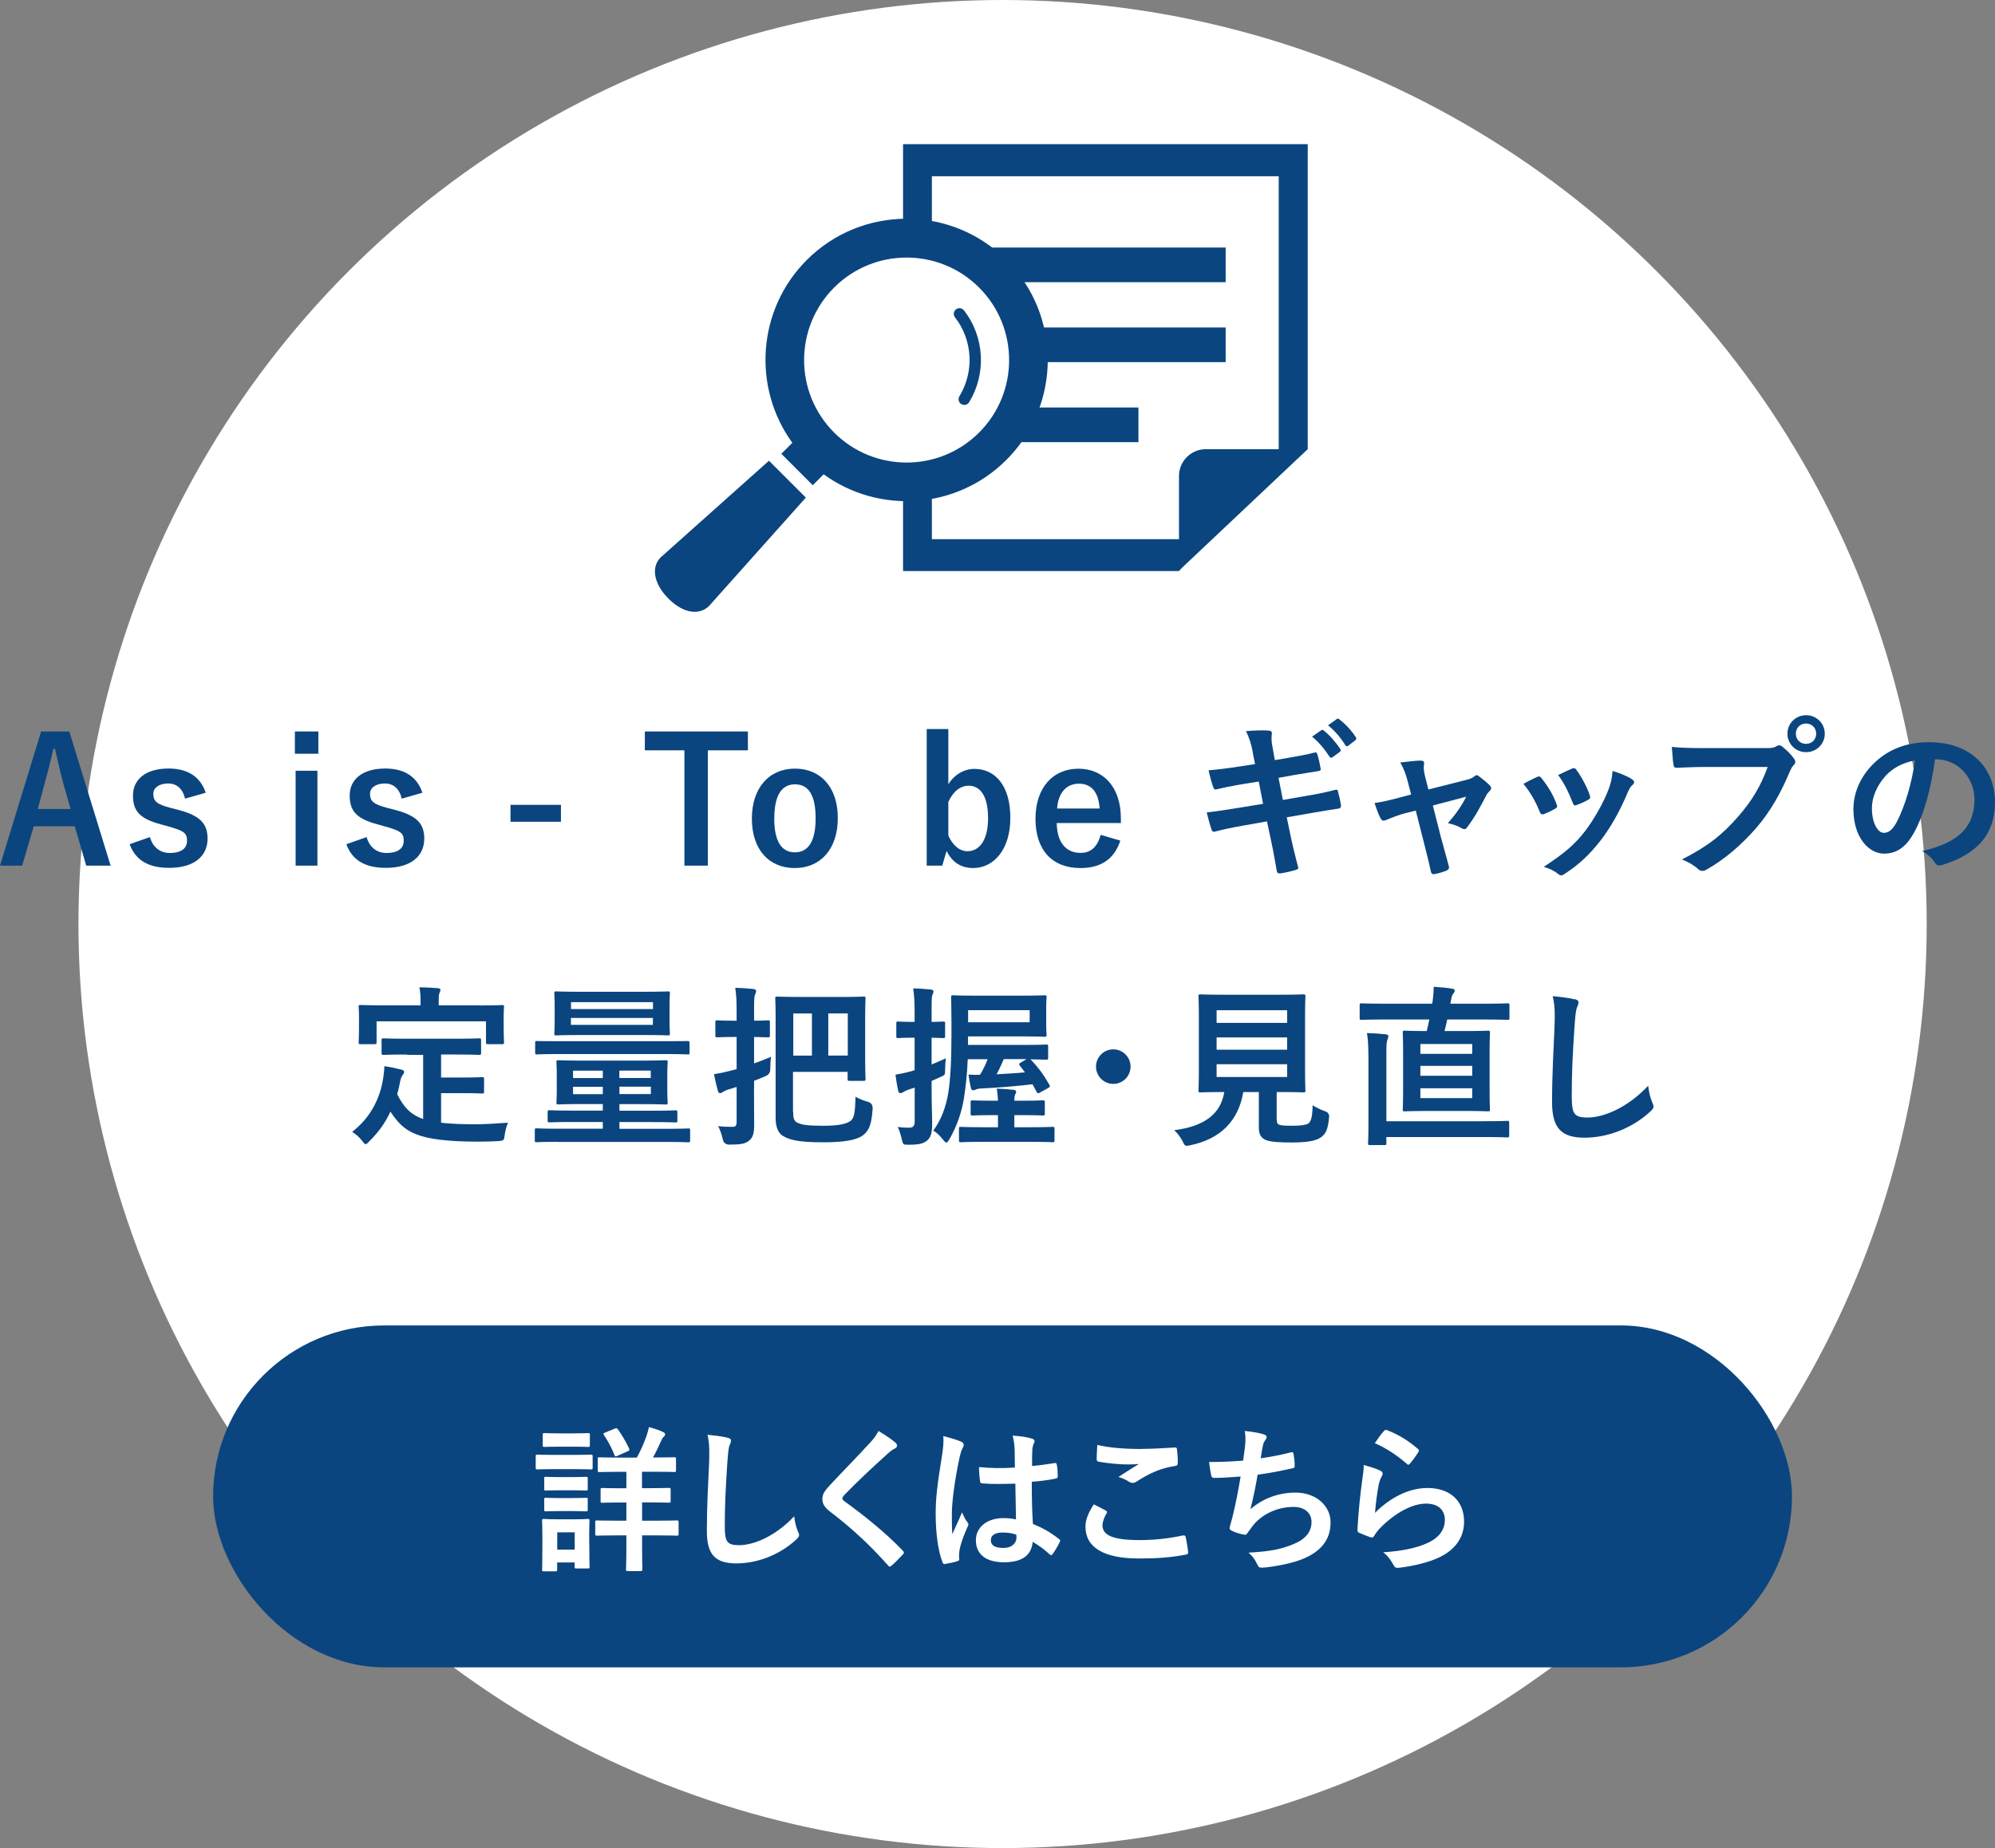
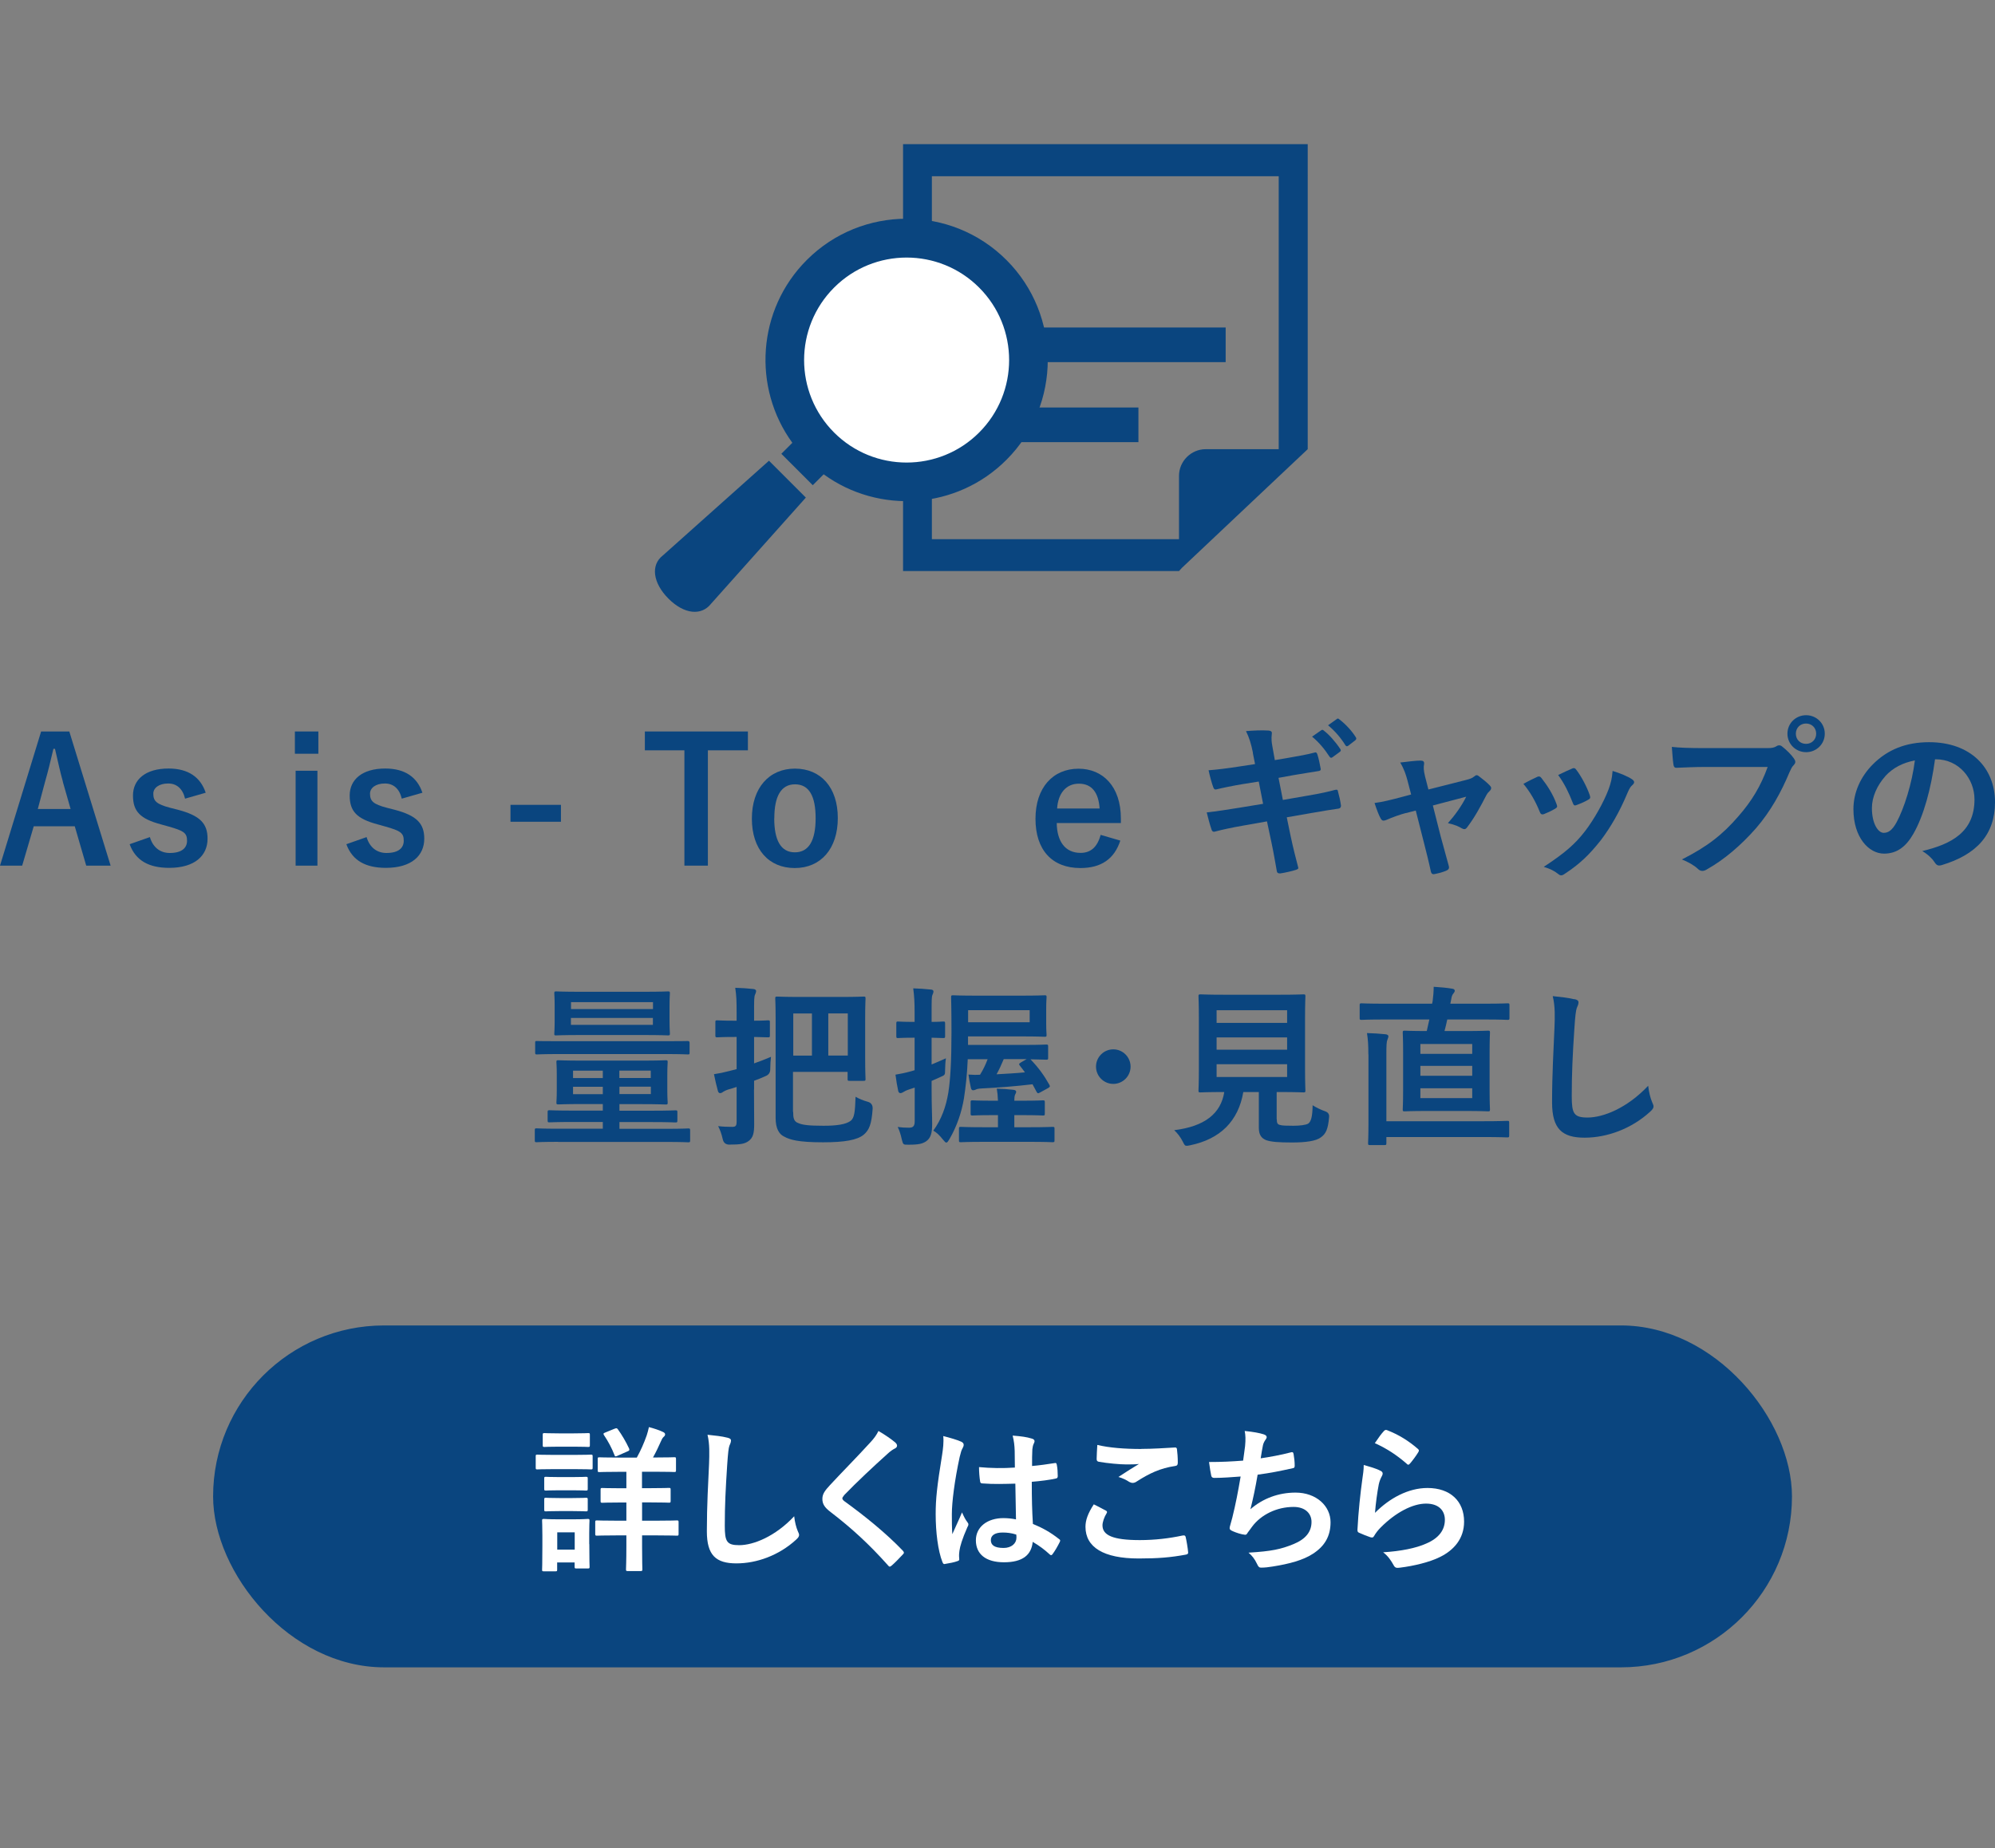
<svg xmlns="http://www.w3.org/2000/svg" id="_レイヤー_2" viewBox="0 0 215.88 200">
  <rect x="0" y="0" width="215.88" height="200" fill="#808080" stroke="none" />
  <defs>
    <style>.cls-1{fill:#fff;}.cls-2{fill:#0a457f;}</style>
  </defs>
  <g id="tx">
-     <circle class="cls-1" cx="108.49" cy="100" r="100" />
    <path class="cls-2" d="M11.97,93.68h-2.64l-1.24-4.26H3.65l-1.25,4.26H0l4.45-14.52h3.05l4.47,14.52ZM6.81,84.61c-.32-1.14-.54-2.21-.86-3.57h-.17c-.32,1.38-.58,2.43-.9,3.55l-.79,2.96h3.55l-.84-2.94Z" />
    <path class="cls-2" d="M20.03,86.44c-.26-1.1-.92-1.65-1.83-1.65-1.01,0-1.61.49-1.61,1.1,0,.8.34,1.14,1.83,1.53l.86.22c2.34.62,3.18,1.46,3.18,3.12,0,1.83-1.37,3.16-4.15,3.16-2.17,0-3.63-.77-4.28-2.56l2.19-.77c.34,1.16,1.16,1.72,2.15,1.72,1.35,0,1.87-.58,1.87-1.33,0-.84-.36-1.07-1.98-1.53l-.86-.24c-2.23-.6-3.01-1.4-3.01-3.12s1.35-2.92,3.85-2.92c2.15,0,3.46.95,4.02,2.62l-2.23.64Z" />
    <path class="cls-2" d="M34.45,81.57h-2.54v-2.41h2.54v2.41ZM34.35,93.68h-2.36v-10.27h2.36v10.27Z" />
    <path class="cls-2" d="M43.48,86.44c-.26-1.1-.92-1.65-1.83-1.65-1.01,0-1.61.49-1.61,1.1,0,.8.34,1.14,1.83,1.53l.86.22c2.34.62,3.18,1.46,3.18,3.12,0,1.83-1.37,3.16-4.15,3.16-2.17,0-3.63-.77-4.28-2.56l2.19-.77c.34,1.16,1.16,1.72,2.15,1.72,1.35,0,1.87-.58,1.87-1.33,0-.84-.36-1.07-1.98-1.53l-.86-.24c-2.23-.6-3.01-1.4-3.01-3.12s1.35-2.92,3.85-2.92c2.15,0,3.46.95,4.02,2.62l-2.23.64Z" />
    <path class="cls-2" d="M60.7,88.93h-5.46v-1.83h5.46v1.83Z" />
    <path class="cls-2" d="M80.92,81.2h-4.32v12.48h-2.54v-12.48h-4.28v-2.04h11.15v2.04Z" />
    <path class="cls-2" d="M90.66,88.53c0,3.33-1.85,5.41-4.66,5.41s-4.64-2.02-4.64-5.35,1.87-5.41,4.66-5.41,4.64,2.02,4.64,5.35ZM83.78,88.55c0,2.38.71,3.69,2.23,3.69s2.25-1.29,2.25-3.69-.71-3.67-2.23-3.67-2.24,1.31-2.24,3.67Z" />
-     <path class="cls-2" d="M102.61,84.89c.66-1.07,1.72-1.68,2.83-1.68,2.23,0,3.89,1.78,3.89,5.29s-1.85,5.44-4.02,5.44c-1.33,0-2.28-.64-2.88-1.85l-.47,1.59h-1.68v-14.78h2.34v5.99ZM102.61,90.4c.47,1.08,1.22,1.72,2.08,1.72,1.23,0,2.23-1.1,2.23-3.59s-.92-3.5-2.09-3.5c-.88,0-1.68.58-2.21,1.76v3.61Z" />
    <path class="cls-2" d="M114.35,89.06c.02,1.95.88,3.24,2.58,3.24,1.07,0,1.81-.6,2.17-1.95l2.13.62c-.64,1.96-2.04,2.97-4.32,2.97-3.07,0-4.86-1.96-4.86-5.33s1.89-5.42,4.66-5.42c2.62,0,4.58,1.91,4.58,5.39v.49h-6.94ZM118.99,87.5c-.11-1.72-.84-2.69-2.24-2.69s-2.25,1.05-2.36,2.69h4.6Z" />
    <path class="cls-2" d="M135.58,81.46c-.19-.94-.39-1.61-.75-2.34.8-.06,1.63-.11,2.43-.06.24.02.37.09.37.28,0,.21-.11.54.04,1.35l.28,1.57,1.53-.26c1.07-.19,1.89-.32,2.86-.58.09,0,.17.08.21.21.15.49.26.97.37,1.61,0,.13-.09.19-.28.21-.86.15-1.7.26-2.64.43l-1.65.3.47,2.39,2.71-.47c1.33-.22,2.24-.43,2.94-.62.24-.06.3.02.32.21.13.47.24.93.32,1.5,0,.17-.09.3-.28.32-.56.07-1.68.26-3.01.49l-2.58.45.43,2.08c.26,1.25.58,2.45.82,3.39.02.09-.08.15-.24.21-.39.13-1.2.32-1.7.39-.24.02-.36-.07-.38-.22-.13-.69-.34-2-.6-3.2l-.47-2.21-2.54.45c-1.27.22-2.32.45-3.03.64-.21.08-.36.02-.43-.21-.19-.54-.37-1.25-.52-1.85,1.14-.13,2.13-.28,3.48-.5l2.62-.43-.47-2.41-1.76.28c-1.03.17-2.28.43-2.79.56-.19.06-.28,0-.36-.19-.17-.43-.41-1.35-.52-1.87,1.01-.08,2.04-.21,3.33-.41l1.7-.26-.24-1.2ZM142.98,79.03c.09-.08.17-.06.28.04.58.45,1.25,1.2,1.78,2,.07.11.07.21-.06.3l-.79.58c-.13.09-.22.08-.32-.06-.56-.86-1.16-1.57-1.89-2.17l.99-.69ZM144.65,77.81c.11-.08.17-.06.28.04.69.52,1.37,1.27,1.78,1.93.07.11.09.22-.06.34l-.75.58c-.15.11-.24.06-.32-.06-.5-.8-1.1-1.51-1.87-2.15l.94-.67Z" />
    <path class="cls-2" d="M152.11,87.99c-.58.15-1.42.45-2.06.73-.15.06-.24.09-.34.09-.13,0-.22-.08-.32-.26-.19-.34-.39-.86-.65-1.65.92-.11,1.83-.36,2.84-.62l1.12-.3-.41-1.57c-.15-.54-.32-1.12-.77-1.89.77-.09,1.7-.21,2.19-.21.3,0,.43.11.39.38-.06.3-.06.67.11,1.35l.36,1.4,4.06-1.03c.43-.11.67-.19.94-.41.08-.08.15-.11.22-.11.09,0,.21.07.32.17.3.22.82.64,1.1.94.09.09.15.19.15.28,0,.13-.07.24-.21.37-.19.19-.22.26-.3.39-.66,1.27-1.25,2.39-2.11,3.52-.09.11-.17.17-.28.17-.08,0-.15-.02-.28-.09-.32-.19-.71-.38-1.5-.56.77-.86,1.48-1.85,1.98-2.86l-3.61.95.86,3.39c.32,1.18.58,2.1.86,3.14.08.28-.02.41-.24.51-.37.17-.8.28-1.23.37-.24.06-.39.04-.47-.28-.22-1.05-.49-2.08-.75-3.12l-.88-3.46-1.1.28Z" />
    <path class="cls-2" d="M166.32,84.08c.21-.09.34-.07.49.13.65.82,1.25,1.78,1.61,2.77.04.13.08.21.08.28,0,.11-.08.17-.22.26-.45.26-.77.41-1.2.58-.26.09-.37,0-.47-.26-.43-1.08-1.01-2.11-1.76-3.01.64-.36,1.08-.56,1.48-.75ZM176.59,84.32c.15.11.24.21.24.32s-.06.21-.21.34c-.28.24-.41.62-.56.95-.8,1.91-1.78,3.61-2.82,4.98-1.24,1.57-2.26,2.56-3.85,3.61-.15.11-.3.21-.45.21-.09,0-.21-.04-.3-.13-.47-.37-.9-.58-1.59-.79,2.25-1.48,3.37-2.43,4.49-3.89.93-1.22,1.98-3.05,2.53-4.51.24-.69.36-1.1.43-1.98.79.24,1.63.58,2.1.9ZM170.1,83.18c.21-.09.34-.08.49.15.5.65,1.14,1.83,1.44,2.73.09.28.06.37-.19.5-.36.21-.77.39-1.29.58-.21.07-.28-.02-.37-.28-.43-1.1-.86-2-1.57-2.99.75-.36,1.18-.56,1.5-.69Z" />
    <path class="cls-2" d="M184.53,83c-1.22,0-2.28.06-3.09.09-.24.02-.32-.11-.36-.37-.06-.37-.13-1.35-.17-1.89.84.09,1.83.13,3.59.13h6.68c.56,0,.77-.04,1.03-.19.11-.08.22-.11.32-.11.11,0,.22.04.32.13.49.39.95.84,1.27,1.29.09.13.15.24.15.38,0,.11-.06.22-.19.36-.17.17-.26.36-.43.73-.92,2.21-2.06,4.26-3.63,6.08-1.61,1.83-3.42,3.39-5.31,4.45-.17.11-.34.17-.5.17-.15,0-.32-.06-.47-.21-.43-.41-1.05-.75-1.74-1.03,2.73-1.38,4.4-2.68,6.12-4.68,1.46-1.67,2.41-3.26,3.16-5.33h-6.75ZM197.46,79.4c0,1.12-.9,2-2.02,2s-2.02-.88-2.02-2,.9-2,2.02-2,2.02.88,2.02,2ZM194.33,79.4c0,.64.47,1.1,1.1,1.1s1.1-.47,1.1-1.1-.47-1.1-1.1-1.1-1.1.47-1.1,1.1Z" />
    <path class="cls-2" d="M209.39,82.17c-.43,3.18-1.22,6.1-2.34,8.06-.8,1.4-1.78,2.15-3.18,2.15-1.65,0-3.31-1.76-3.31-4.81,0-1.8.77-3.52,2.11-4.86,1.57-1.57,3.55-2.39,6.08-2.39,4.49,0,7.13,2.77,7.13,6.49,0,3.48-1.96,5.67-5.76,6.81-.39.11-.56.04-.8-.34-.21-.32-.6-.75-1.31-1.18,3.16-.75,5.65-2.06,5.65-5.59,0-2.23-1.68-4.34-4.19-4.34h-.08ZM204.02,83.99c-.9,1.01-1.46,2.26-1.46,3.46,0,1.72.69,2.68,1.27,2.68.49,0,.9-.24,1.4-1.14.82-1.52,1.67-4.21,1.98-6.7-1.31.26-2.36.79-3.2,1.7Z" />
-     <path class="cls-2" d="M44.04,114.12c-1.82,0-2.41.04-2.53.04-.21,0-.22-.02-.22-.21v-1.37c0-.19.02-.21.22-.21.11,0,.71.04,2.53.04h5.28c1.8,0,2.41-.04,2.53-.04.19,0,.21.02.21.21v1.37c0,.19-.02.21-.21.21-.11,0-.73-.04-2.53-.04h-1.59v2.49h2.28c1.53,0,2.04-.04,2.15-.04.21,0,.22.02.22.21v1.37c0,.17-.02.19-.22.19-.11,0-.62-.04-2.15-.04h-2.28v3.2c.95.11,2.13.17,3.61.17,1.07,0,2.39-.08,3.63-.17-.19.45-.3.9-.36,1.35-.08.58-.09.58-.67.64-.71.04-1.46.06-2.21.06-6.7-.02-8.01-1.03-9.48-3.25-.56,1.22-1.31,2.25-2.28,3.2-.19.21-.3.32-.41.32-.09,0-.19-.11-.37-.36-.32-.41-.69-.73-1.08-.97,1.78-1.38,3.01-3.37,3.37-5.91.06-.43.11-.79.11-1.2.62.09,1.23.22,1.78.36.26.06.36.13.36.26,0,.15-.09.26-.17.36-.09.11-.17.3-.24.58-.09.52-.21,1.01-.34,1.48.67,1.31,1.35,2.17,2.81,2.68v-6.94h-1.72ZM51.86,108.81c1.74,0,2.36-.04,2.47-.04.19,0,.21.02.21.19,0,.13-.04.45-.04.97v.8c0,1.67.04,1.95.04,2.06,0,.19-.02.21-.21.21h-1.53c-.19,0-.21-.02-.21-.21v-2.26h-11.84v2.26c0,.19-.02.21-.22.21h-1.51c-.19,0-.21-.02-.21-.21,0-.13.04-.39.04-2.06v-.64c0-.69-.04-1.01-.04-1.14,0-.17.02-.19.21-.19.13,0,.73.04,2.49.04h4v-.17c0-.82-.02-1.31-.13-1.78.69,0,1.37.04,2,.09.17.02.28.07.28.19,0,.13-.06.22-.11.36-.08.17-.08.41-.08,1.12v.19h4.4Z" />
    <path class="cls-2" d="M60.38,123.57c-1.65,0-2.21.04-2.32.04-.17,0-.19-.02-.19-.21v-1.08c0-.19.02-.21.19-.21.11,0,.67.04,2.32.04h4.85v-.73h-3.22c-1.81,0-2.43.04-2.54.04-.19,0-.21-.02-.21-.22v-.88c0-.19.02-.21.21-.21.11,0,.73.04,2.54.04h3.22v-.71h-2.21c-1.81,0-2.47.04-2.6.04-.19,0-.21-.02-.21-.21,0-.13.04-.47.04-1.35v-1.63c0-.92-.04-1.25-.04-1.38,0-.19.02-.21.21-.21.13,0,.79.04,2.6.04h6.42c1.81,0,2.47-.04,2.6-.04.19,0,.21.02.21.21,0,.11-.04.47-.04,1.37v1.65c0,.88.04,1.23.04,1.35,0,.19-.02.21-.21.21-.13,0-.79-.04-2.6-.04h-2.41v.71h3.52c1.8,0,2.41-.04,2.53-.04.21,0,.22.02.22.21v.88c0,.21-.02.22-.22.22-.11,0-.73-.04-2.53-.04h-3.52v.73h5.12c1.65,0,2.21-.04,2.32-.04.19,0,.21.02.21.21v1.08c0,.19-.02.21-.21.21-.11,0-.67-.04-2.32-.04h-11.77ZM60.44,114.07c-1.65,0-2.23.04-2.34.04-.17,0-.19-.02-.19-.21v-1.05c0-.19.02-.19.19-.19.11,0,.69.02,2.34.02h11.65c1.65,0,2.23-.02,2.34-.02q.19,0,.19.19v1.05c0,.19,0,.21-.19.21-.11,0-.69-.04-2.34-.04h-11.65ZM69.68,107.33c1.83,0,2.49-.04,2.6-.04.19,0,.21.02.21.21,0,.11-.04.47-.04,1.38v1.59c0,.88.04,1.25.04,1.37,0,.19-.02.21-.21.21-.11,0-.77-.04-2.6-.04h-6.88c-1.83,0-2.49.04-2.6.04-.21,0-.22,0-.22-.19,0-.13.04-.49.04-1.37v-1.61c0-.92-.04-1.25-.04-1.38,0-.19.02-.21.22-.21.11,0,.77.04,2.6.04h6.88ZM61.79,108.45v.75h8.87v-.75h-8.87ZM70.65,110.16h-8.87v.75h8.87v-.75ZM65.23,116.67v-.8h-3.22v.8h3.22ZM65.23,118.41v-.8h-3.22v.8h3.22ZM67.02,115.86v.8h3.4v-.8h-3.4ZM70.43,117.6h-3.4v.8h3.4v-.8Z" />
    <path class="cls-2" d="M81.59,117.9c0,1.31.02,2.86.02,3.78s-.11,1.44-.6,1.8c-.41.3-.84.39-2.09.39q-.58,0-.71-.58c-.13-.6-.32-1.08-.5-1.42.5.06.99.08,1.51.08.37,0,.49-.09.49-.56v-3.76c-.28.09-.58.19-.86.26-.34.11-.5.21-.62.28-.09.08-.21.13-.3.13-.11,0-.19-.06-.24-.22-.15-.52-.3-1.18-.43-1.83.6-.09,1.07-.19,1.72-.36l.73-.19v-3.48h-.24c-1.33,0-1.74.04-1.85.04-.19,0-.21-.02-.21-.21v-1.42c0-.19.02-.21.21-.21.11,0,.52.04,1.85.04h.24v-.9c0-1.2-.02-1.8-.15-2.66.71.02,1.35.06,1.96.13.19.02.3.11.3.21,0,.15-.06.26-.11.39-.11.22-.11.62-.11,1.89v.94c1.03,0,1.4-.04,1.5-.04.19,0,.21.02.21.21v1.42c0,.19-.02.21-.21.21-.09,0-.47-.02-1.5-.04v2.86c.6-.21,1.23-.45,1.83-.71-.04.34-.08.82-.08,1.29q.02.6-.52.8c-.43.19-.82.36-1.23.5v.94ZM85.83,120.33c0,.65.06,1.05.58,1.22.43.19,1.1.28,2.71.28,1.44,0,2.43-.15,2.94-.54.39-.32.47-.95.52-2.6.37.22.84.41,1.31.54q.56.15.54.75c-.11,1.68-.38,2.32-.97,2.82-.71.58-2.08.82-4.4.82-2.71,0-3.59-.28-4.21-.62-.56-.26-.92-.9-.92-2.02v-10.81c0-1.37-.04-2-.04-2.11,0-.19.02-.21.22-.21.11,0,.73.04,2.45.04h4.45c1.7,0,2.32-.04,2.43-.04.21,0,.22.02.22.21,0,.11-.04.75-.04,2.11v4.26c0,1.65.04,2.21.04,2.32,0,.21-.02.22-.22.22h-1.5c-.21,0-.22-.02-.22-.22v-.75h-5.91v4.32ZM87.86,114.24v-4.56h-2.02v4.56h2.02ZM89.63,109.67v4.56h2.11v-4.56h-2.11Z" />
    <path class="cls-2" d="M100.81,117.9c0,1.78.06,2.79.06,3.72,0,1.05-.17,1.53-.62,1.87-.41.28-.79.39-1.93.39-.58,0-.58.02-.73-.54-.11-.54-.28-1.05-.45-1.38.45.06.75.08,1.22.08s.62-.19.62-.71v-3.63l-.58.19c-.34.11-.54.22-.66.3-.09.06-.21.11-.3.11-.11,0-.21-.08-.24-.22-.11-.49-.22-1.14-.3-1.78.5-.08,1.05-.19,1.7-.37l.37-.11v-3.52h-.09c-1.22,0-1.59.04-1.7.04-.17,0-.19-.02-.19-.21v-1.37c0-.19.02-.21.19-.21.11,0,.49.04,1.7.04h.09v-.99c0-1.2-.04-1.8-.15-2.64.67.02,1.25.06,1.91.13.17,0,.28.09.28.19,0,.17-.06.26-.11.39-.09.22-.09.62-.09,1.89v1.03c.84,0,1.16-.04,1.25-.04.19,0,.21.02.21.21v1.37c0,.19-.02.21-.21.21-.09,0-.41-.02-1.25-.04v2.9c.49-.21.99-.41,1.55-.67-.06.37-.08.79-.09,1.22,0,.6,0,.58-.54.82l-.92.41v.94ZM111.74,117.34c-1.78.21-3.72.37-5.48.45-.39.02-.52.06-.64.11-.11.06-.21.09-.32.09s-.19-.06-.24-.26c-.11-.49-.21-1.03-.26-1.44.5.04.9.04,1.25.02.35-.56.62-1.14.82-1.68h-2.15c-.07,1.7-.22,2.96-.41,4.23-.24,1.46-.75,3.01-1.57,4.42-.15.24-.22.37-.34.37-.09,0-.19-.11-.36-.32-.37-.47-.71-.79-1.05-.97.88-1.2,1.38-2.6,1.63-4.12.22-1.44.34-3.4.34-6.49,0-2.58-.04-3.72-.04-3.83,0-.19.02-.21.22-.21.11,0,.75.04,2.51.04h4.88c1.76,0,2.39-.04,2.51-.04.19,0,.21.02.21.21,0,.11-.04.43-.04,1.29v1.51c0,.84.04,1.16.04,1.27,0,.19-.02.21-.21.21-.11,0-.75-.04-2.51-.04h-5.78v.92h6.38c1.42,0,1.96-.04,2.08-.04.19,0,.21.02.21.21v1.24c0,.17-.02.19-.21.19-.11,0-.58-.02-1.7-.04.88.92,1.46,1.72,2.04,2.75.09.19.09.22-.13.36l-.86.47c-.22.13-.28.13-.39-.06l-.43-.8ZM106.44,123.57c-1.74,0-2.34.04-2.45.04-.21,0-.22-.02-.22-.21v-1.23c0-.21.02-.22.22-.22.11,0,.71.04,2.45.04h1.55v-1.31h-.56c-1.57,0-2.08.04-2.19.04-.19,0-.21-.02-.21-.21v-1.22c0-.19.02-.21.21-.21.11,0,.62.04,2.19.04h.56c-.02-.54-.06-.92-.13-1.31.69.02,1.14.06,1.8.13.19.02.3.09.3.21s-.06.19-.11.3c-.07.15-.09.39-.09.67h.9c1.55,0,2.08-.04,2.19-.04.19,0,.21.02.21.21v1.22c0,.19-.02.21-.21.21-.11,0-.64-.04-2.19-.04h-.9v1.31h1.68c1.74,0,2.36-.04,2.45-.04.21,0,.22.02.22.22v1.23c0,.19-.02.21-.22.21-.09,0-.71-.04-2.45-.04h-4.99ZM111.42,109.32h-6.66v1.31h6.66v-1.31ZM108.61,114.63c-.24.58-.5,1.14-.77,1.63,1.03-.06,2.08-.11,3.07-.21-.17-.22-.34-.47-.54-.71-.06-.08-.09-.11-.09-.17s.06-.11.19-.19l.62-.36h-2.47Z" />
    <path class="cls-2" d="M122.34,115.43c0,1.03-.84,1.87-1.87,1.87s-1.87-.84-1.87-1.87.84-1.87,1.87-1.87,1.87.84,1.87,1.87Z" />
    <path class="cls-2" d="M138.16,121.12c0,.43.09.56.34.62.24.08.73.09,1.46.09.67,0,1.38-.08,1.61-.24.3-.22.45-.73.47-1.98.37.24.88.49,1.37.66q.47.17.41.64c-.11,1.31-.36,1.8-.88,2.17-.52.41-1.68.56-3.12.56s-2.28-.06-2.83-.26c-.43-.19-.77-.49-.77-1.33v-3.87h-1.68c-.54,3.16-2.51,5.09-5.74,5.76-.19.04-.3.06-.39.06-.19,0-.24-.09-.43-.47-.24-.47-.56-.9-.92-1.22,3.31-.41,5.05-1.8,5.42-4.13h-.04c-1.81,0-2.41.04-2.53.04-.21,0-.22-.02-.22-.21,0-.13.04-.82.04-2.28v-5.59c0-1.5-.04-2.19-.04-2.32,0-.19.02-.21.22-.21.11,0,.75.04,2.56.04h6.02c1.8,0,2.43-.04,2.56-.04.19,0,.21.02.21.21,0,.13-.04.82-.04,2.32v5.59c0,1.46.04,2.17.04,2.28,0,.19-.02.21-.21.21-.13,0-.77-.04-2.56-.04h-.34v2.96ZM131.65,109.33v1.37h7.63v-1.37h-7.63ZM139.28,113.6v-1.33h-7.63v1.33h7.63ZM139.28,115.17h-7.63v1.38h7.63v-1.38Z" />
    <path class="cls-2" d="M149.73,110.33c-1.7,0-2.28.04-2.39.04-.19,0-.21-.02-.21-.21v-1.37c0-.19.02-.21.21-.21.11,0,.69.04,2.39.04h5.24l.06-.3c.07-.52.11-1.08.11-1.53.69.04,1.46.11,2.02.21.17.02.26.11.26.22,0,.09-.06.19-.15.3-.13.15-.19.32-.24.67l-.09.43h3.8c1.7,0,2.28-.04,2.39-.04.19,0,.21.02.21.21v1.37c0,.19-.02.21-.21.21-.11,0-.69-.04-2.39-.04h-4.13c-.09.43-.19.84-.3,1.25h2.3c1.68,0,2.28-.04,2.41-.04.19,0,.21.02.21.21,0,.11-.04.71-.04,2.02v4.28c0,1.33.04,1.91.04,2,0,.21-.02.22-.21.22-.13,0-.73-.04-2.41-.04h-4.21c-1.7,0-2.28.04-2.39.04-.21,0-.22-.02-.22-.22,0-.09.04-.67.04-2v-4.28c0-1.31-.04-1.91-.04-2.02,0-.19.02-.21.22-.21.11,0,.69.04,2.38.04l.28-1.25h-4.92ZM148.07,114.1c0-1.05-.04-1.61-.15-2.3.71.02,1.37.06,2.02.13.19.02.3.11.3.21,0,.13-.06.24-.11.39-.09.21-.11.62-.11,1.53v7.28h10.48c1.85,0,2.49-.04,2.6-.04.19,0,.21.02.21.21v1.37c0,.19-.02.21-.21.21-.11,0-.75-.04-2.6-.04h-10.48v.66c0,.19-.02.21-.22.21h-1.55c-.19,0-.21-.02-.21-.21,0-.11.04-.69.04-2v-7.59ZM153.7,114.05h5.61v-1.07h-5.61v1.07ZM159.31,116.42v-1.07h-5.61v1.07h5.61ZM159.31,117.77h-5.61v1.07h5.61v-1.07Z" />
    <path class="cls-2" d="M170.36,108.12c.32.07.45.17.45.36,0,.21-.11.43-.19.62-.09.26-.17.84-.26,2.28-.19,2.88-.28,4.79-.28,7.24,0,1.89.22,2.32,1.72,2.32,1.67,0,4.27-1.01,6.55-3.44.08.71.24,1.33.43,1.78.09.21.15.34.15.45,0,.17-.08.32-.37.58-2.02,1.85-4.66,2.81-7.09,2.81s-3.52-.95-3.52-3.82c0-3.14.17-5.84.26-8.08.04-1.1.09-2.3-.19-3.42.86.09,1.76.19,2.34.34Z" />
-     <rect class="cls-2" x="106.6" y="26.79" width="26.03" height="3.75" />
    <rect class="cls-2" x="106.6" y="35.44" width="26.03" height="3.75" />
    <rect class="cls-2" x="106.6" y="44.1" width="16.59" height="3.75" />
    <path class="cls-2" d="M97.72,15.6v46.2h29.86l.33-.36,10.47-9.88,3.13-2.95V15.6h-43.79ZM138.38,48.61h-7.91c-1.58,0-2.89,1.3-2.89,2.89v6.85h-26.74V19.07h37.53v29.54Z" />
    <circle class="cls-1" cx="98.1" cy="38.58" r="13.16" />
    <path class="cls-2" d="M84.55,49.11l3.4,3.4,1.18-1.18c5.97,4.34,14.4,3.82,19.78-1.57,5.96-5.96,5.96-15.66,0-21.62-5.96-5.96-15.66-5.96-21.61,0-5.38,5.38-5.9,13.81-1.56,19.78l-1.18,1.18ZM90.26,31.12c4.33-4.33,11.36-4.33,15.69,0,4.33,4.33,4.33,11.36,0,15.69-4.33,4.33-11.36,4.33-15.69,0-4.33-4.33-4.33-11.36,0-15.69Z" />
-     <path class="cls-2" d="M103.45,33.48c-.27.21-.32.6-.11.86,1.93,2.48,2.09,5.9.48,8.54h0c-.18.29-.09.67.2.85.29.18.67.09.85-.2,1.87-3.07,1.69-7.05-.56-9.94-.21-.27-.6-.32-.86-.11Z" />
    <path class="cls-2" d="M72.34,64.79c1.69,1.69,3.56,1.88,4.61.54l10.25-11.48-3.99-3.99-11.48,10.25c-1.35,1.04-1.08,2.99.61,4.68Z" />
    <rect class="cls-2" x="23.06" y="143.44" width="170.85" height="37" rx="18.5" ry="18.5" />
    <path class="cls-1" d="M62.12,157.45c1.29,0,1.72-.03,1.82-.03.17,0,.19.02.19.19v1.21c0,.19-.02.2-.19.2-.1,0-.53-.03-1.82-.03h-2.16c-1.29,0-1.72.03-1.82.03-.15,0-.17-.02-.17-.2v-1.21c0-.17.02-.19.17-.19.1,0,.53.03,1.82.03h2.16ZM63.77,167.1c0,1.97.03,2.35.03,2.45,0,.17-.02.19-.19.19h-1.24c-.17,0-.19-.02-.19-.19v-.46h-1.89v.77c0,.17-.02.19-.19.19h-1.24c-.19,0-.2-.02-.2-.19,0-.1.03-.49.03-2.55v-1.14c0-1.07-.03-1.48-.03-1.6,0-.17.02-.19.2-.19.1,0,.46.04,1.55.04h1.63c1.1,0,1.44-.04,1.56-.04.17,0,.19.02.19.19,0,.1-.03.51-.03,1.31v1.22ZM62.1,155.12c1.09,0,1.43-.03,1.53-.03.19,0,.2.02.2.19v1.12c0,.17-.02.19-.2.19-.1,0-.44-.03-1.53-.03h-1.63c-1.1,0-1.44.03-1.55.03-.17,0-.19-.02-.19-.19v-1.12c0-.17.02-.19.19-.19.1,0,.44.03,1.55.03h1.63ZM61.96,159.85c1.04,0,1.33-.03,1.43-.03.19,0,.21.02.21.19v1.11c0,.17-.02.19-.21.19-.1,0-.39-.03-1.43-.03h-1.44c-1.04,0-1.34.03-1.44.03-.17,0-.19-.02-.19-.19v-1.11c0-.17.02-.19.19-.19.1,0,.41.03,1.44.03h1.44ZM61.96,162.12c1.04,0,1.33-.03,1.43-.03.19,0,.21.02.21.19v1.09c0,.17-.02.19-.21.19-.1,0-.39-.03-1.43-.03h-1.44c-1.04,0-1.34.03-1.44.03-.17,0-.19-.02-.19-.19v-1.09c0-.17.02-.19.19-.19.1,0,.41.03,1.44.03h1.44ZM60.3,165.83v1.87h1.89v-1.87h-1.89ZM69.48,162.6v1.97h1.55c1.56,0,2.11-.03,2.21-.03.17,0,.19.02.19.19v1.27c0,.17-.02.19-.19.19-.1,0-.65-.03-2.21-.03h-1.55v1.17c0,1.62.03,2.4.03,2.5,0,.17-.02.19-.2.19h-1.38c-.17,0-.19-.02-.19-.19,0-.1.04-.88.04-2.5v-1.17h-.97c-1.58,0-2.11.03-2.21.03-.17,0-.19-.02-.19-.19v-1.27c0-.17.02-.19.19-.19.1,0,.63.03,2.21.03h.97v-1.97h-.56c-1.44,0-1.94.03-2.04.03-.17,0-.19-.02-.19-.19v-1.22c0-.17.02-.19.19-.19.1,0,.6.03,2.04.03h.56v-1.78h-.77c-1.53,0-2.04.03-2.16.03-.15,0-.17-.02-.17-.19v-1.22c0-.17.02-.19.17-.19.12,0,.63.03,2.16.03h1.9c.44-.8.76-1.53,1.07-2.4.09-.27.17-.58.24-.9.49.13,1.11.32,1.55.54.14.07.2.15.2.24,0,.12-.05.19-.17.29-.12.12-.2.27-.29.49-.24.54-.51,1.12-.85,1.73h.14c1.53,0,2.06-.03,2.16-.03.17,0,.19.02.19.19v1.22c0,.17-.02.19-.19.19-.1,0-.63-.03-2.16-.03h-1.33v1.78h.87c1.45,0,1.94-.03,2.04-.03.17,0,.19.02.19.19v1.22c0,.17-.02.19-.19.19-.1,0-.59-.03-2.04-.03h-.87ZM66.54,154.61c.15-.07.22-.07.32.07.44.61.88,1.36,1.21,2.07.07.19.03.24-.17.32l-1.09.48c-.24.1-.26.08-.32-.09-.29-.75-.68-1.48-1.14-2.16-.08-.15-.07-.19.14-.27l1.05-.43Z" />
    <path class="cls-1" d="M78.69,155.58c.29.07.41.15.41.32,0,.19-.1.39-.17.56-.09.24-.15.76-.24,2.07-.17,2.62-.26,4.35-.26,6.58,0,1.72.21,2.11,1.56,2.11,1.51,0,3.88-.92,5.95-3.13.07.65.22,1.21.39,1.61.09.19.14.31.14.41,0,.15-.07.29-.34.53-1.84,1.68-4.23,2.55-6.44,2.55s-3.2-.87-3.2-3.47c0-2.86.15-5.3.24-7.34.03-1,.08-2.09-.17-3.11.78.08,1.6.17,2.12.31Z" />
    <path class="cls-1" d="M96.93,156.17c.09.07.14.2.14.27,0,.15-.09.25-.24.32-.2.1-.46.26-.82.6-1.46,1.31-3.33,3.06-4.64,4.42-.15.19-.22.29-.22.37,0,.1.07.19.22.31,2.21,1.6,4.5,3.45,6.32,5.35.07.08.12.15.12.22s-.04.12-.12.2c-.39.42-.88.92-1.17,1.17-.1.08-.17.14-.24.14s-.12-.05-.2-.15c-1.97-2.21-3.88-3.98-6.19-5.75-.65-.49-.9-.87-.9-1.43s.31-.93.83-1.5c1.45-1.56,2.86-2.97,4.32-4.57.46-.49.71-.85.92-1.28.75.44,1.39.88,1.87,1.29Z" />
    <path class="cls-1" d="M104.02,156.02c.19.1.26.2.26.34,0,.12-.05.24-.12.37-.12.2-.19.44-.31.93-.56,2.57-.85,4.95-.85,6.19,0,.68,0,1.46.05,2.18.34-.78.7-1.51,1.05-2.36.24.54.37.78.59,1.07.07.09.1.15.1.24s-.03.17-.1.27c-.59,1.34-.8,2.09-.87,2.58-.07.48-.03.73-.02.9.02.12-.05.17-.21.22-.32.12-.82.22-1.27.29-.19.05-.25.03-.34-.2-.48-1.21-.73-3.23-.73-5.18,0-1.63.14-2.99.7-6.44.09-.59.19-1.33.12-2.01.68.17,1.6.44,1.94.61ZM109.87,160.56c-1.16.03-2.35.07-3.5-.02-.22,0-.29-.05-.31-.22-.07-.41-.12-1.02-.12-1.55,1.27.12,2.6.14,3.88.05,0-.61-.02-1.16-.02-1.79-.02-.61-.07-1.05-.22-1.67.99.08,1.5.15,2.06.32.19.05.31.14.31.29,0,.08-.03.14-.1.29-.07.15-.12.37-.14.59-.03.58-.03,1.02-.03,1.8.8-.07,1.68-.19,2.41-.31.2-.05.24.02.27.2.07.31.1.85.1,1.21,0,.15-.07.24-.19.25-.61.15-1.73.29-2.62.36,0,1.9.03,3.09.12,4.56,1,.41,1.87.88,2.82,1.63.15.1.17.15.08.34-.22.44-.49.92-.78,1.31-.05.07-.1.1-.15.1s-.1-.03-.15-.08c-.53-.49-1.09-.92-1.84-1.36-.14,1.43-1.1,2.21-3.11,2.21s-3.04-.92-3.04-2.38,1.26-2.4,2.98-2.4c.44,0,.95.05,1.36.14-.03-1.31-.05-2.55-.07-3.89ZM108.49,165.85c-.8,0-1.27.29-1.27.82s.37.85,1.38.85c.85,0,1.39-.49,1.39-1.11,0-.12,0-.2-.02-.34-.54-.17-1-.22-1.48-.22Z" />
    <path class="cls-1" d="M119.66,163.47c.15.08.17.17.08.31-.25.39-.44.95-.44,1.29,0,1.07,1.11,1.6,4.03,1.6,1.65,0,3.21-.19,4.61-.49.24-.05.32,0,.36.15.08.32.24,1.24.27,1.67.02.15-.08.22-.29.25-1.58.29-2.91.41-5.06.41-3.81,0-5.76-1.22-5.76-3.43,0-.7.25-1.43.9-2.43.44.22.87.44,1.31.68ZM123.51,156.8c1.24,0,2.52-.09,3.6-.15.17-.02.24.05.25.19.05.39.09.87.09,1.45,0,.24-.09.34-.29.36-1.62.24-2.79.8-4.16,1.68-.14.1-.29.15-.43.15-.12,0-.24-.04-.36-.1-.34-.22-.7-.41-1.19-.54.88-.58,1.63-1.05,2.23-1.41-.37.05-.9.05-1.39.05-.65,0-2.02-.12-2.97-.29-.15-.04-.22-.1-.22-.31,0-.41.04-.9.07-1.51,1.29.31,2.92.44,4.78.44Z" />
    <path class="cls-1" d="M134.73,156.51c.07-.75.05-1.19-.04-1.65.97.1,1.6.22,2.04.36.22.07.34.17.34.31,0,.08-.07.2-.12.27-.12.15-.26.44-.29.63-.09.46-.15.8-.24,1.39.85-.12,2.24-.37,3.2-.63.24-.07.32-.05.36.17.07.39.12.85.12,1.26,0,.19-.05.24-.2.27-1.46.32-2.38.51-3.81.7-.24,1.41-.48,2.55-.78,3.74,1.33-1.16,3.03-1.8,4.88-1.8,2.26,0,3.79,1.46,3.79,3.21,0,1.5-.63,2.6-1.94,3.43-1.02.66-2.48,1.07-4.33,1.36-.43.07-.83.12-1.26.12-.17,0-.29-.08-.43-.41-.27-.56-.53-.88-.92-1.21,2.48-.15,3.52-.37,4.88-.93,1.31-.54,1.94-1.33,1.94-2.4,0-.88-.65-1.62-1.94-1.62-1.84,0-3.52.85-4.47,2.11-.15.22-.32.43-.48.65-.12.2-.17.27-.32.25-.37-.03-.94-.22-1.28-.37-.27-.12-.37-.19-.37-.34,0-.07.02-.19.07-.34.08-.29.15-.54.22-.8.37-1.5.61-2.75.9-4.45-.92.07-1.99.15-2.86.15-.19,0-.29-.09-.32-.24-.05-.2-.17-.92-.24-1.48,1.33,0,2.38-.05,3.69-.15.09-.59.15-1.16.21-1.56Z" />
    <path class="cls-1" d="M149.35,159.15c.19.08.27.19.27.32,0,.09-.03.17-.08.26-.15.27-.27.58-.34.9-.17.87-.34,2.12-.41,3.09,1.56-1.58,3.6-2.69,5.68-2.69,2.48,0,3.96,1.44,3.96,3.64,0,1.85-1.11,3.08-2.57,3.81-1.14.58-2.89.99-4.35,1.17-.37.05-.53.04-.68-.22-.32-.58-.63-1.04-1.16-1.44,1.9-.12,3.54-.44,4.67-.95,1.38-.59,2.01-1.48,2.01-2.57,0-.92-.58-1.75-2.04-1.75s-3.3.97-4.9,2.58c-.31.31-.53.6-.73.94-.1.17-.17.17-.39.12-.39-.14-.8-.29-1.16-.46-.17-.07-.24-.1-.24-.34.1-1.97.32-3.98.53-5.49.07-.51.15-.95.15-1.53.66.19,1.38.39,1.77.61ZM149.77,154.85c.08-.08.19-.14.32-.08,1.26.49,2.31,1.14,3.33,2.02.08.07.12.12.12.19,0,.05-.03.12-.08.2-.22.36-.58.85-.87,1.19-.07.08-.14.14-.19.14-.07,0-.12-.03-.2-.12-.95-.83-2.09-1.62-3.43-2.21.41-.61.73-1.05,1-1.33Z" />
  </g>
</svg>